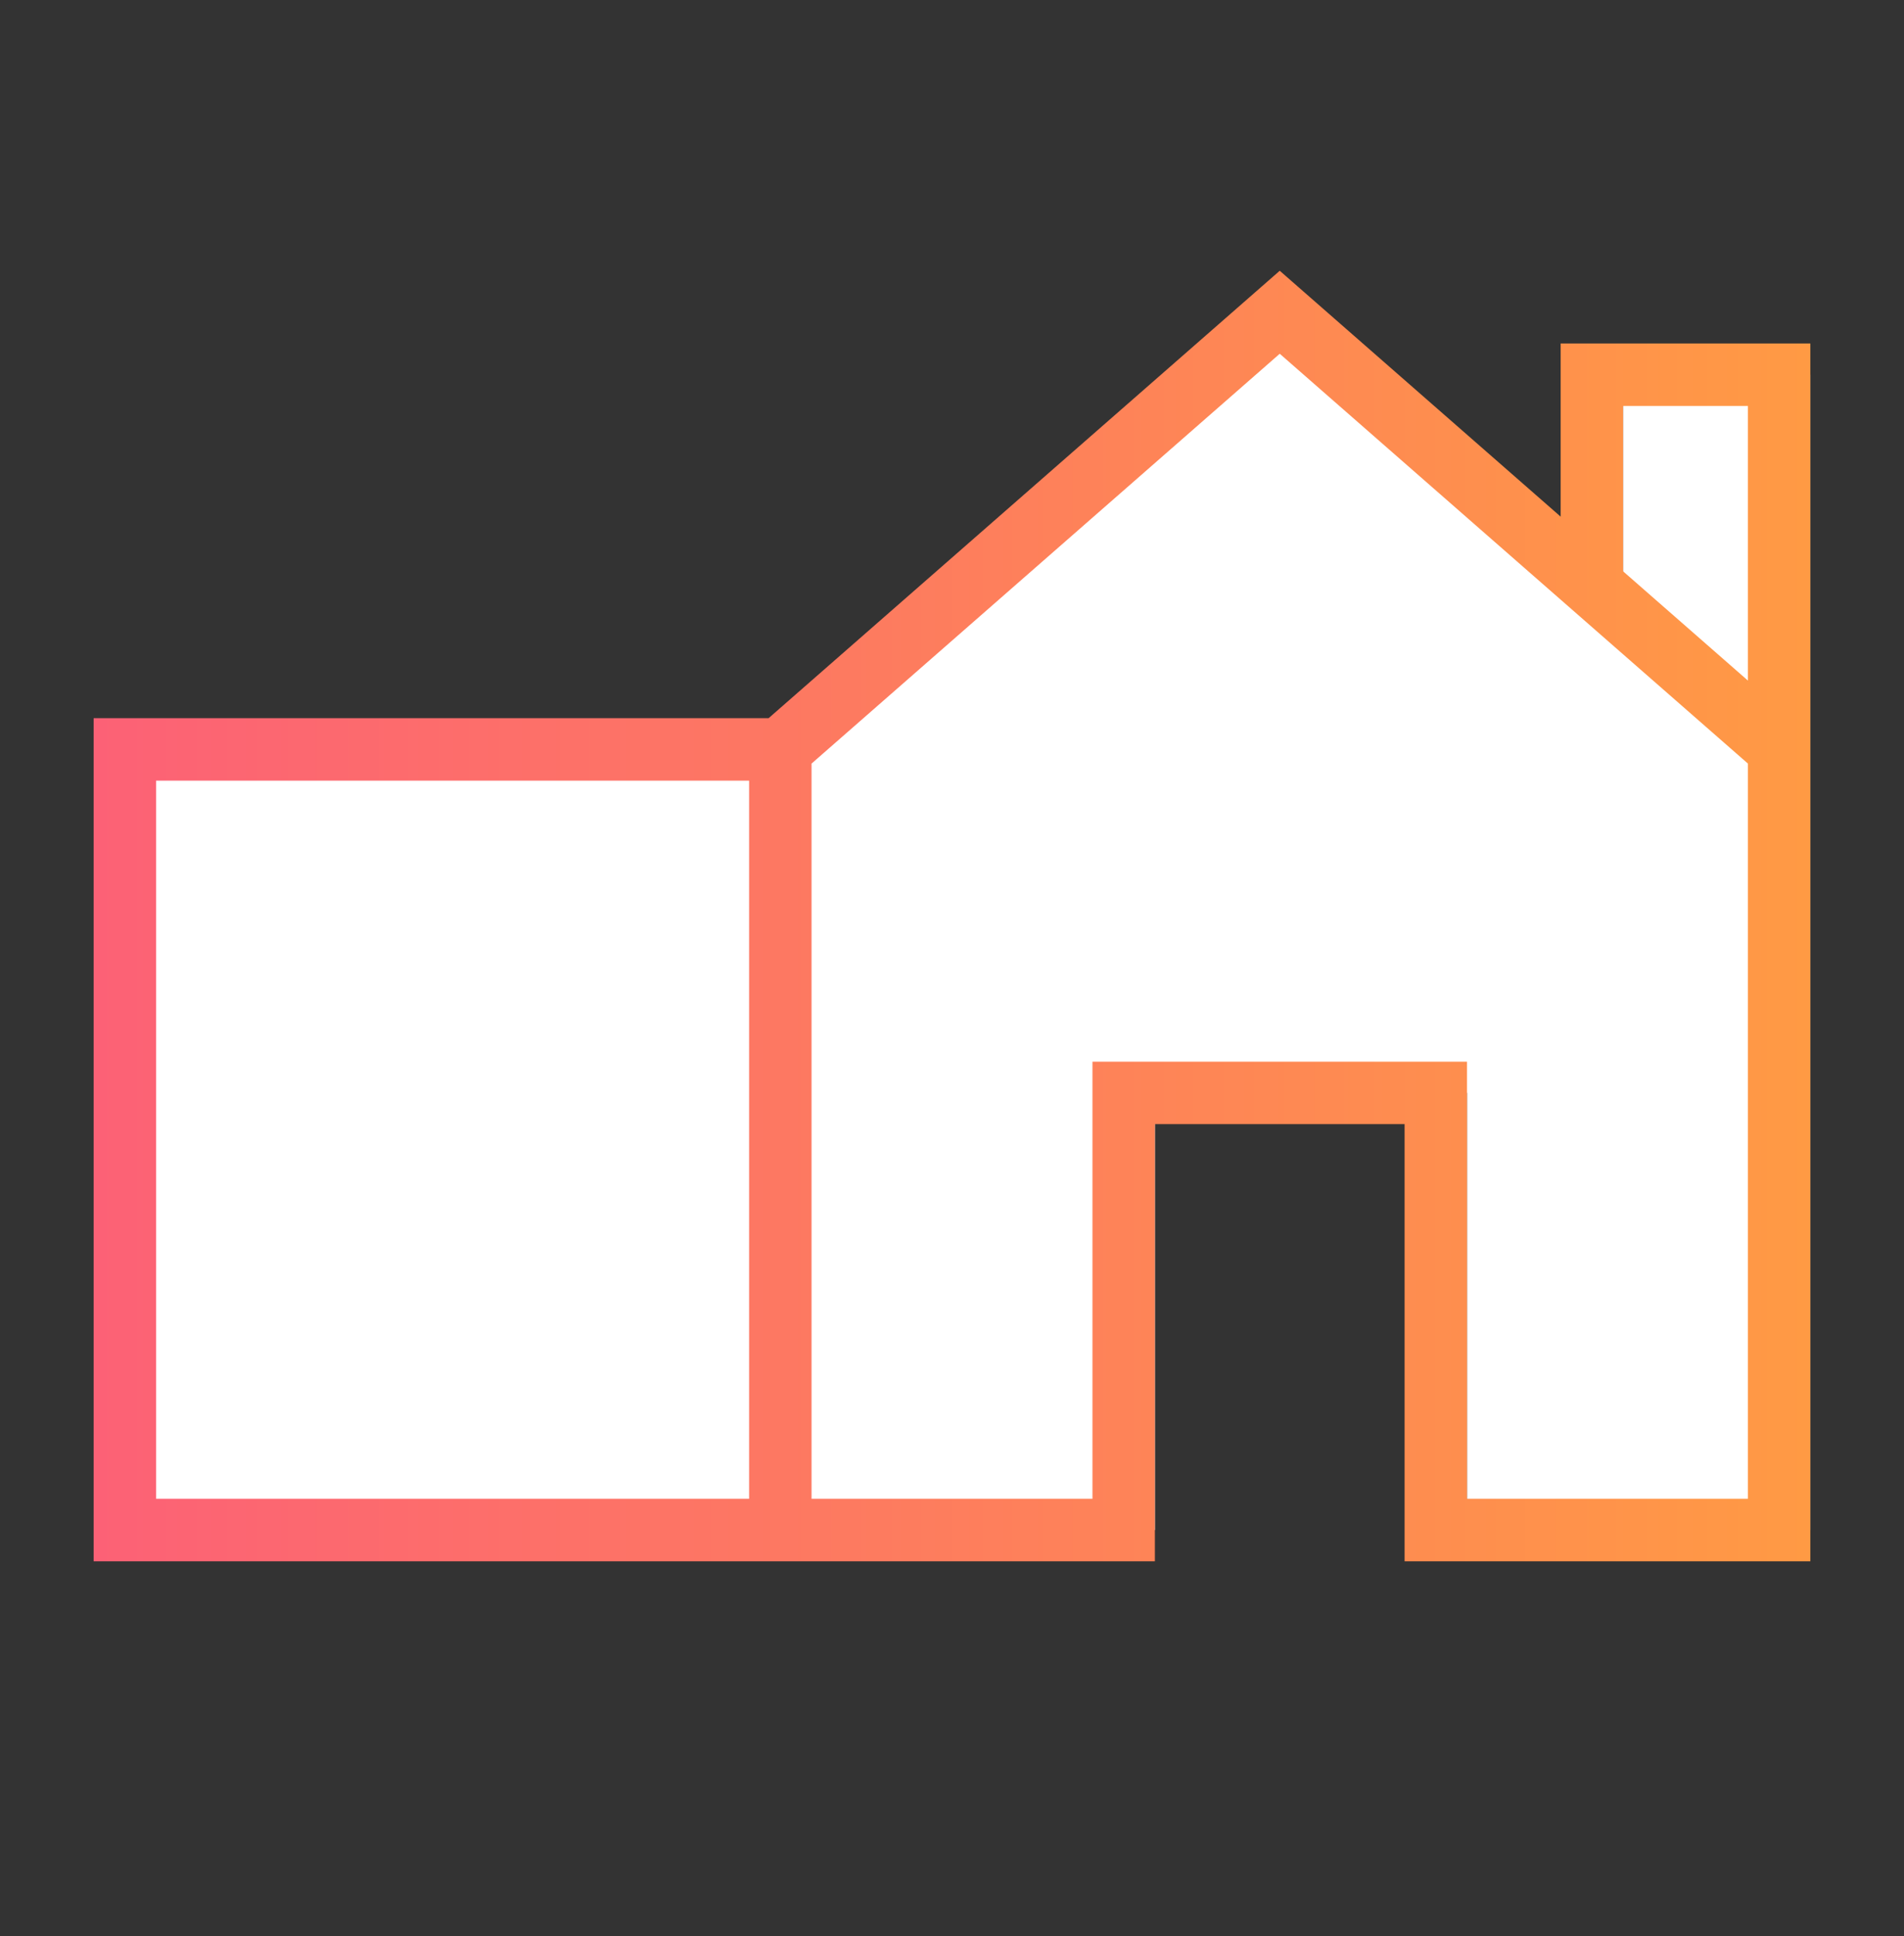
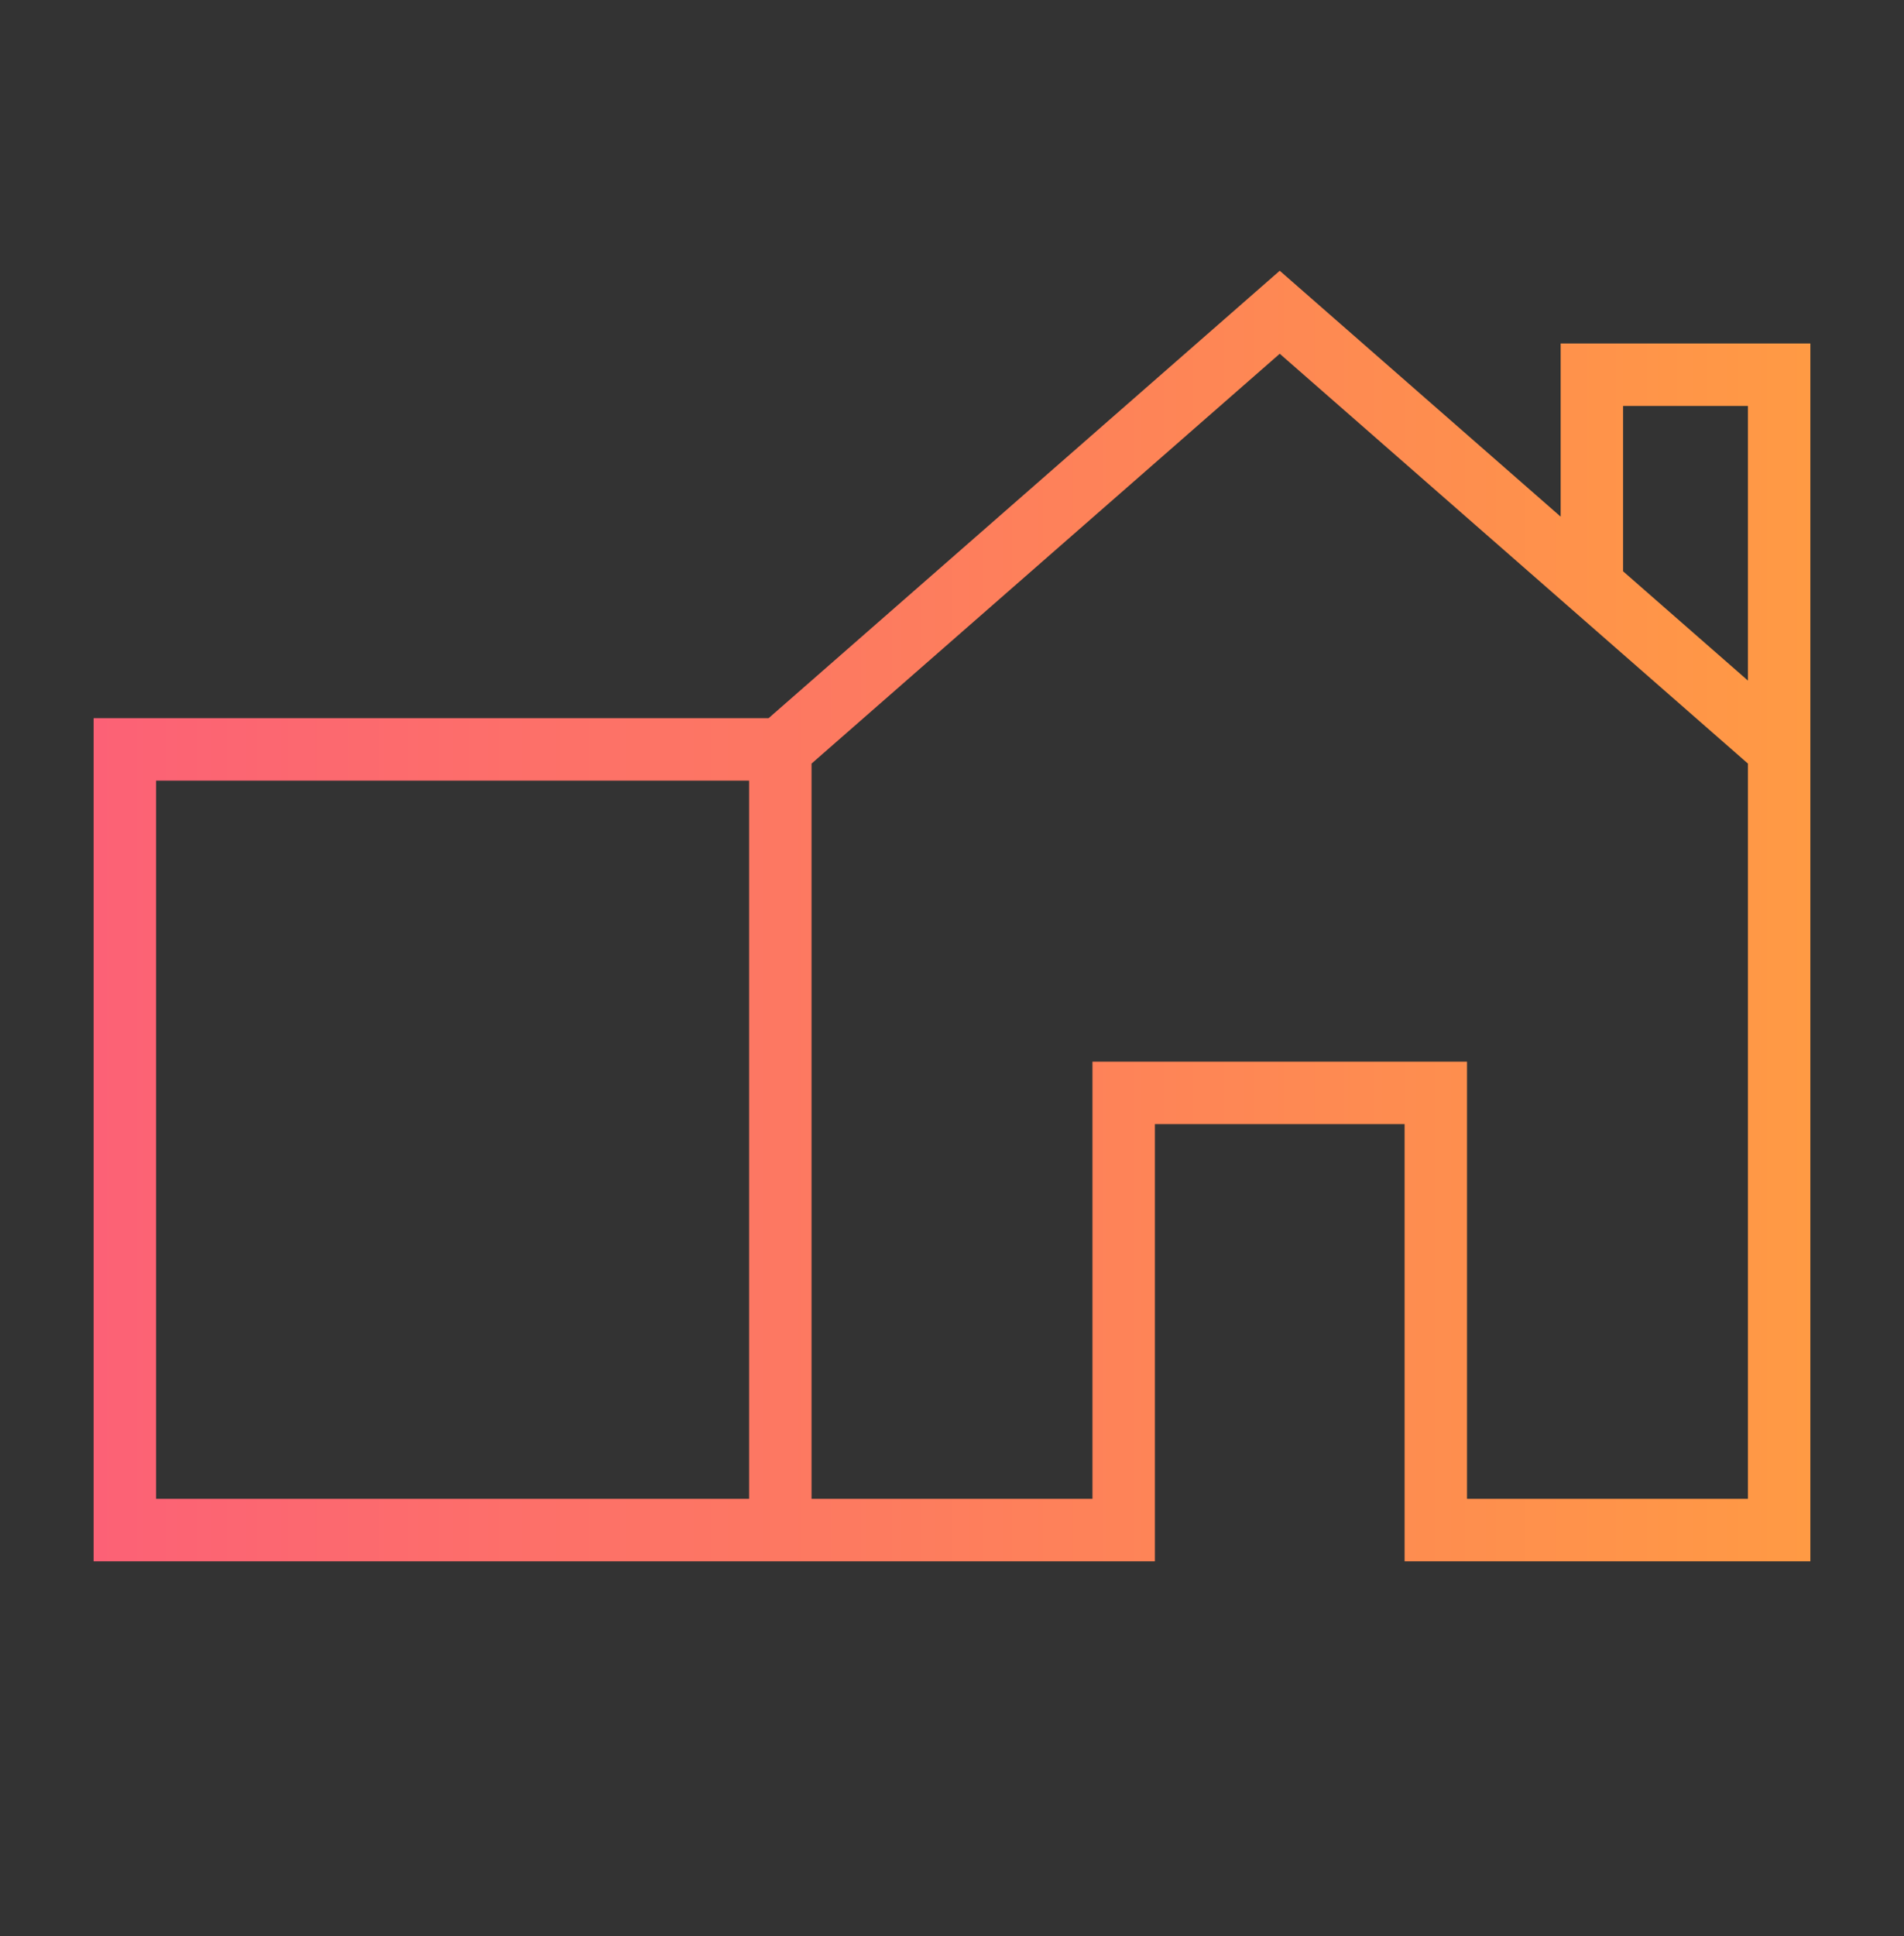
<svg xmlns="http://www.w3.org/2000/svg" width="61" height="62" viewBox="0 0 61 62">
  <rect x="0" y="0" width="61" height="62" fill="#333333" stroke="none" />
  <title>icon-house-2</title>
  <defs>
    <linearGradient x1="100%" y1="0%" x2="0%" y2="0%" id="a">
      <stop stop-color="#FF9A44" offset="0%" />
      <stop stop-color="#FC6176" offset="100%" />
    </linearGradient>
  </defs>
  <g fill="none" fill-rule="evenodd">
-     <path fill="#FFF" d="M4 49h33V35h10v14h11V12h-6v7l-10-9-16 14H4z" />
    <path d="M56 13h-4v7.954l-11-9.625-15 13.125V48h9V34h12v14h9V13zm-6-2h8v39H45V36h-8v14H24V23.546L41 8.671l9 7.875V11zm8 15.204l-8-7V11h8v15.204zM56 13h-4v5.296l4 3.5V13zM26 23v27H3V23h23zM5 48h19V25H5v23z" fill="url(#a)" fill-rule="nonzero" />
  </g>
</svg>